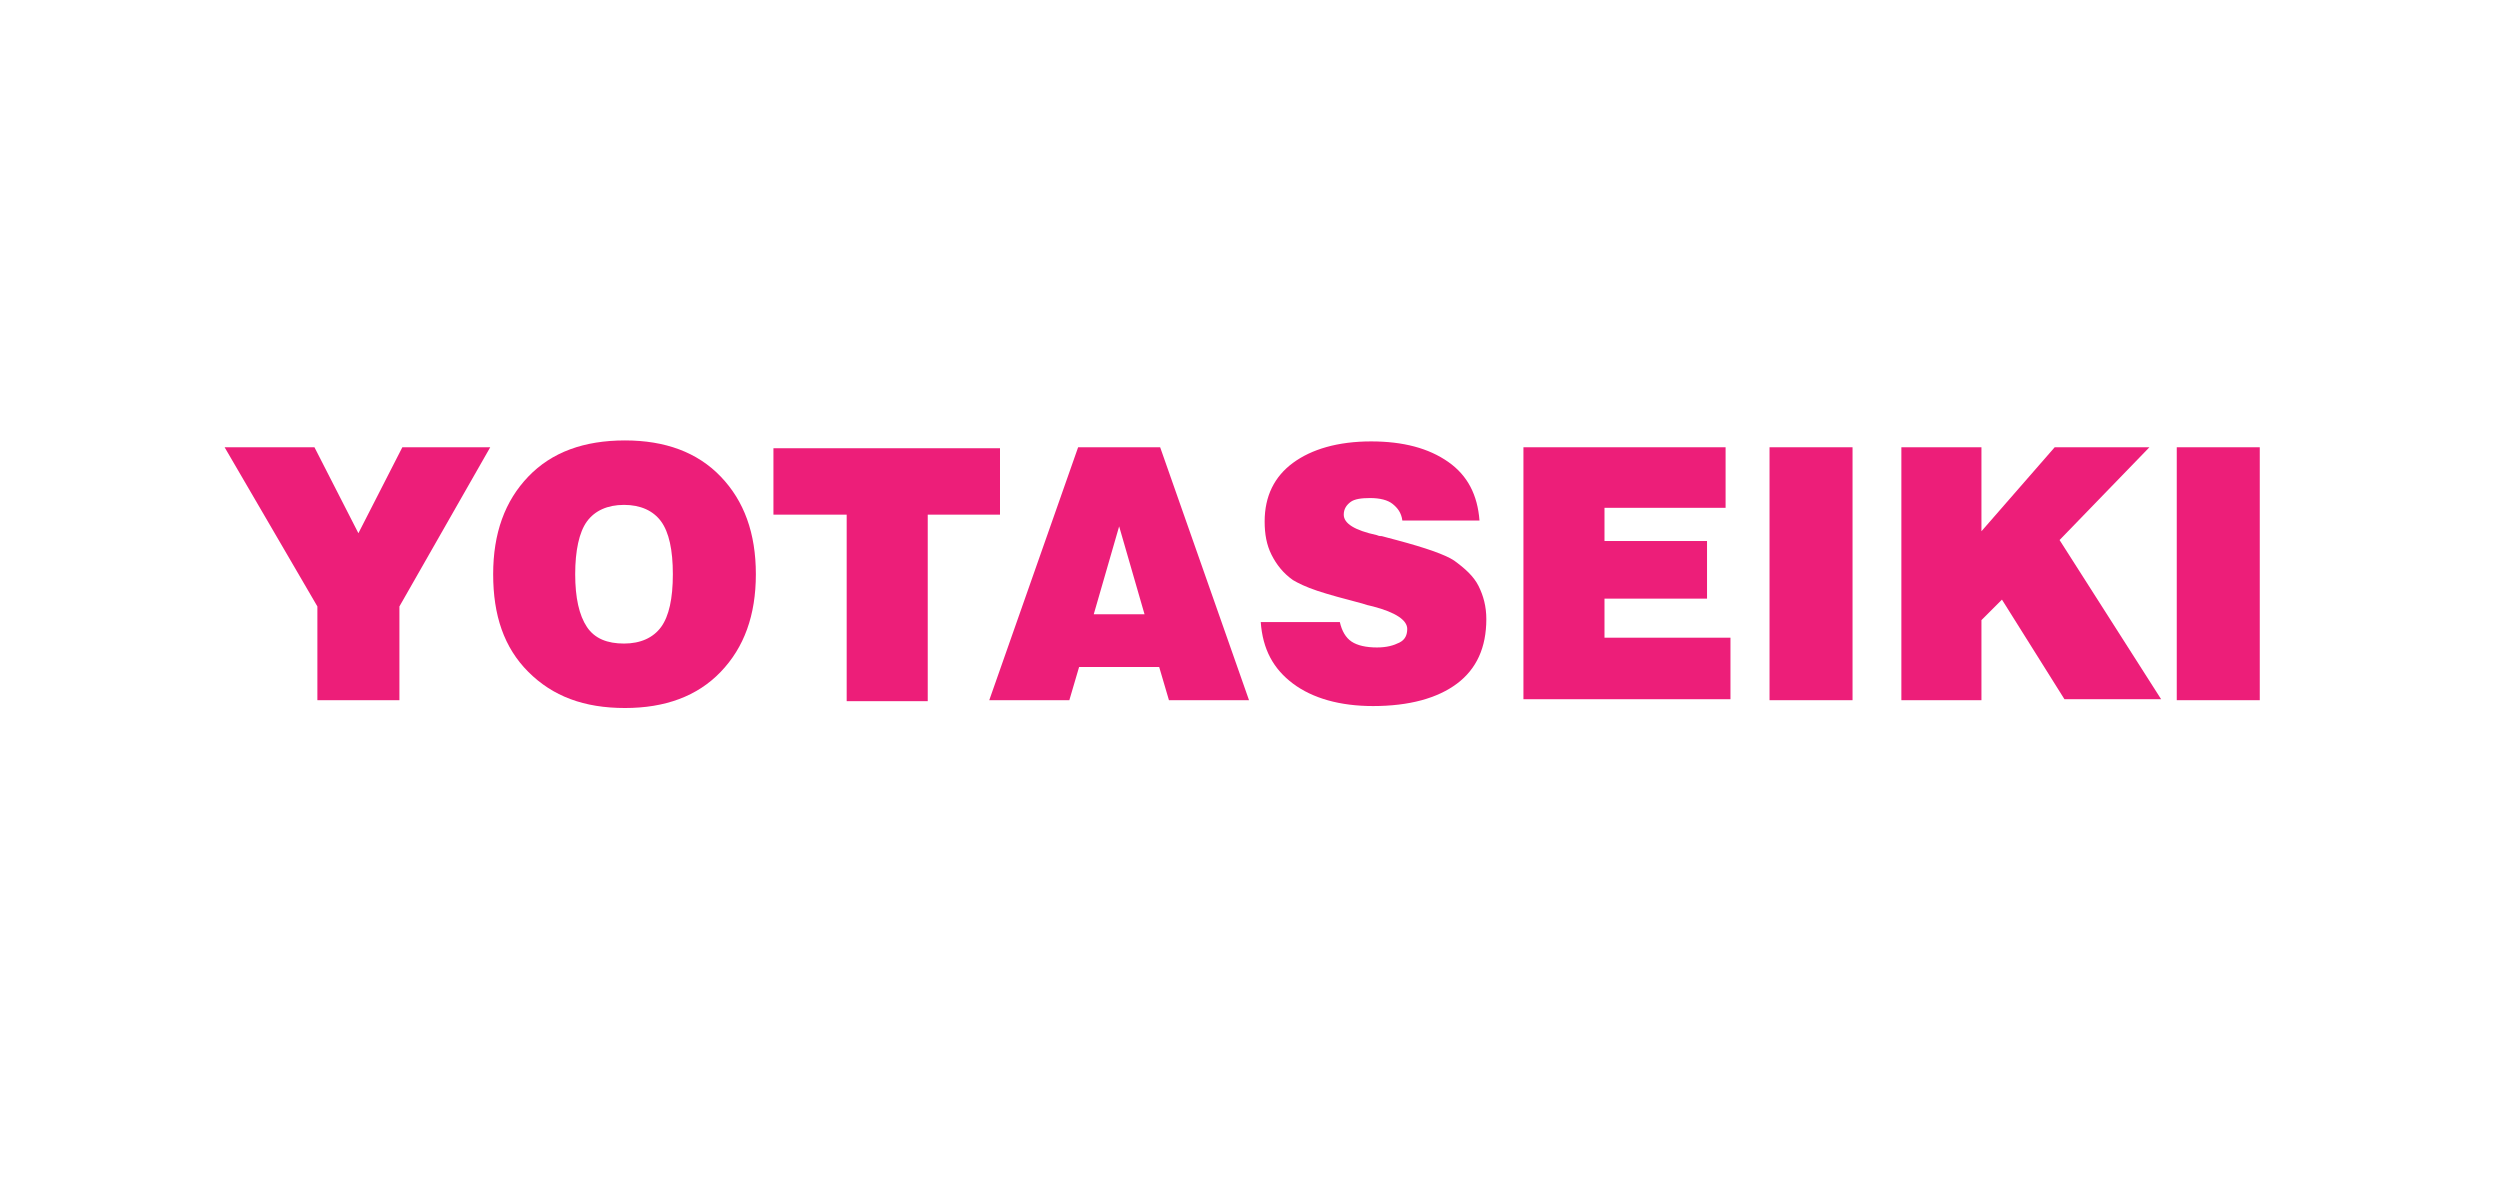
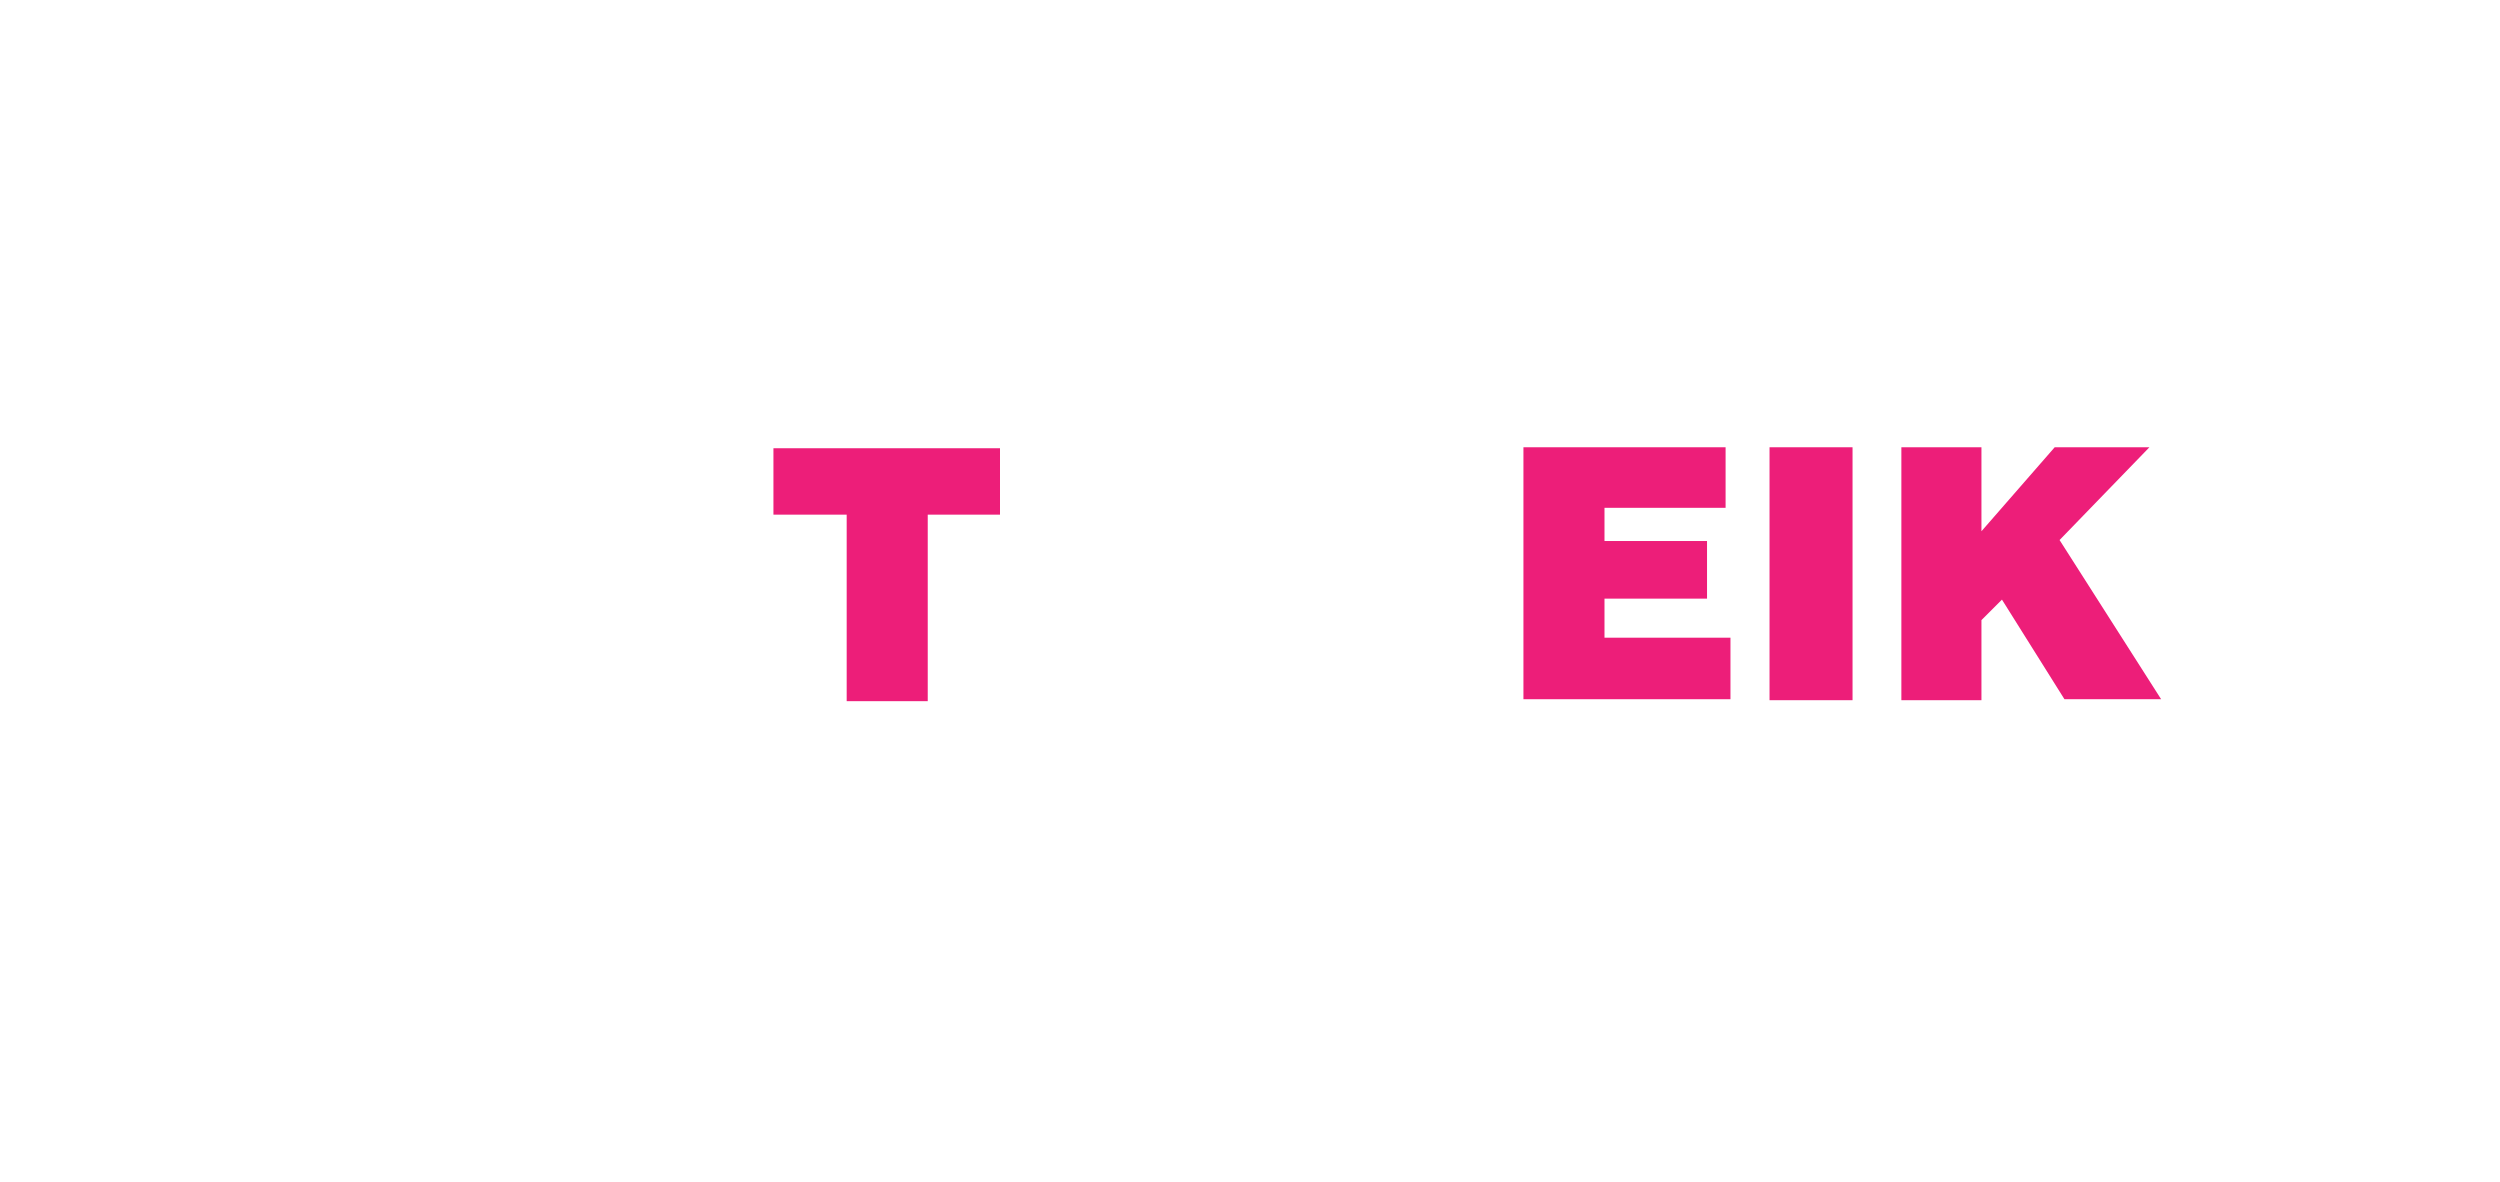
<svg xmlns="http://www.w3.org/2000/svg" version="1.1" id="图层_1" x="0px" y="0px" viewBox="0 0 256 121" style="enable-background:new 0 0 256 121;" xml:space="preserve">
  <style type="text/css">
	.st0{fill:#ED1E79;}
</style>
  <g>
-     <path class="st0" d="M32.5,71.7v-9.6L23,45.8h9.2l4.5,8.8l4.5-8.8h9l-9.3,16.3v9.6H32.5z" />
-     <path class="st0" d="M50.5,58.8c0-4.2,1.2-7.5,3.6-10s5.7-3.7,9.9-3.7c4.1,0,7.4,1.2,9.8,3.7s3.6,5.8,3.6,10c0,4.2-1.2,7.5-3.6,10   s-5.7,3.7-9.8,3.7c-4.2,0-7.4-1.2-9.9-3.7S50.5,63,50.5,58.8z M58.9,58.8c0,2.4,0.4,4.2,1.2,5.4s2.1,1.7,3.8,1.7   c1.7,0,3-0.6,3.8-1.7s1.2-2.9,1.2-5.4c0-2.5-0.4-4.3-1.2-5.4s-2.1-1.7-3.8-1.7c-1.7,0-3,0.6-3.8,1.7S58.9,56.4,58.9,58.8z" />
    <path class="st0" d="M86.7,71.7V52.7h-7.5v-6.8h23.2v6.8H95v19.1H86.7z" />
-     <path class="st0" d="M101.3,71.7l9.1-25.9h8.4l9.1,25.9h-8.2l-1-3.4h-8.2l-1,3.4H101.3z M112,62.9h5.2l-2.6-9L112,62.9z" />
-     <path class="st0" d="M129.1,63.7h8.1c0.2,0.9,0.6,1.6,1.2,2s1.5,0.6,2.6,0.6c1,0,1.7-0.2,2.3-0.5s0.8-0.8,0.8-1.4   c0-0.9-1.2-1.7-3.5-2.3c-0.5-0.1-0.8-0.2-1.1-0.3c-1.9-0.5-3.4-0.9-4.6-1.3s-2-0.8-2.5-1.1c-1-0.7-1.7-1.6-2.2-2.6   s-0.7-2.1-0.7-3.4c0-2.6,1-4.6,2.9-6s4.6-2.2,8-2.2c3.3,0,5.9,0.7,7.9,2.1s3,3.4,3.2,6h-7.9c-0.1-0.8-0.5-1.3-1-1.7   s-1.3-0.6-2.3-0.6c-0.9,0-1.6,0.1-2,0.4s-0.7,0.7-0.7,1.3c0,0.9,1.1,1.6,3.4,2.1c0.2,0.1,0.4,0.1,0.5,0.1c0.3,0.1,0.8,0.2,1.5,0.4   c3,0.8,5,1.5,5.9,2.1c1.1,0.8,2,1.6,2.5,2.6s0.8,2.1,0.8,3.4c0,2.9-1,5.1-3,6.6s-4.9,2.3-8.6,2.3c-3.4,0-6.2-0.8-8.2-2.3   S129.3,66.5,129.1,63.7z" />
    <path class="st0" d="M156,71.7V45.8h20.7v6.2h-12.4v3.4h10.5v5.9h-10.5v4h12.9v6.3H156z" />
    <path class="st0" d="M181.2,71.7V45.8h8.5v25.9H181.2z" />
    <path class="st0" d="M194.7,71.7V45.8h8.2v8.6l7.5-8.6h9.7l-9.2,9.5l10.4,16.3h-9.9L205,61.4l-2.1,2.1v8.2H194.7z" />
-     <path class="st0" d="M222.9,71.7V45.8h8.5v25.9H222.9z" />
  </g>
</svg>